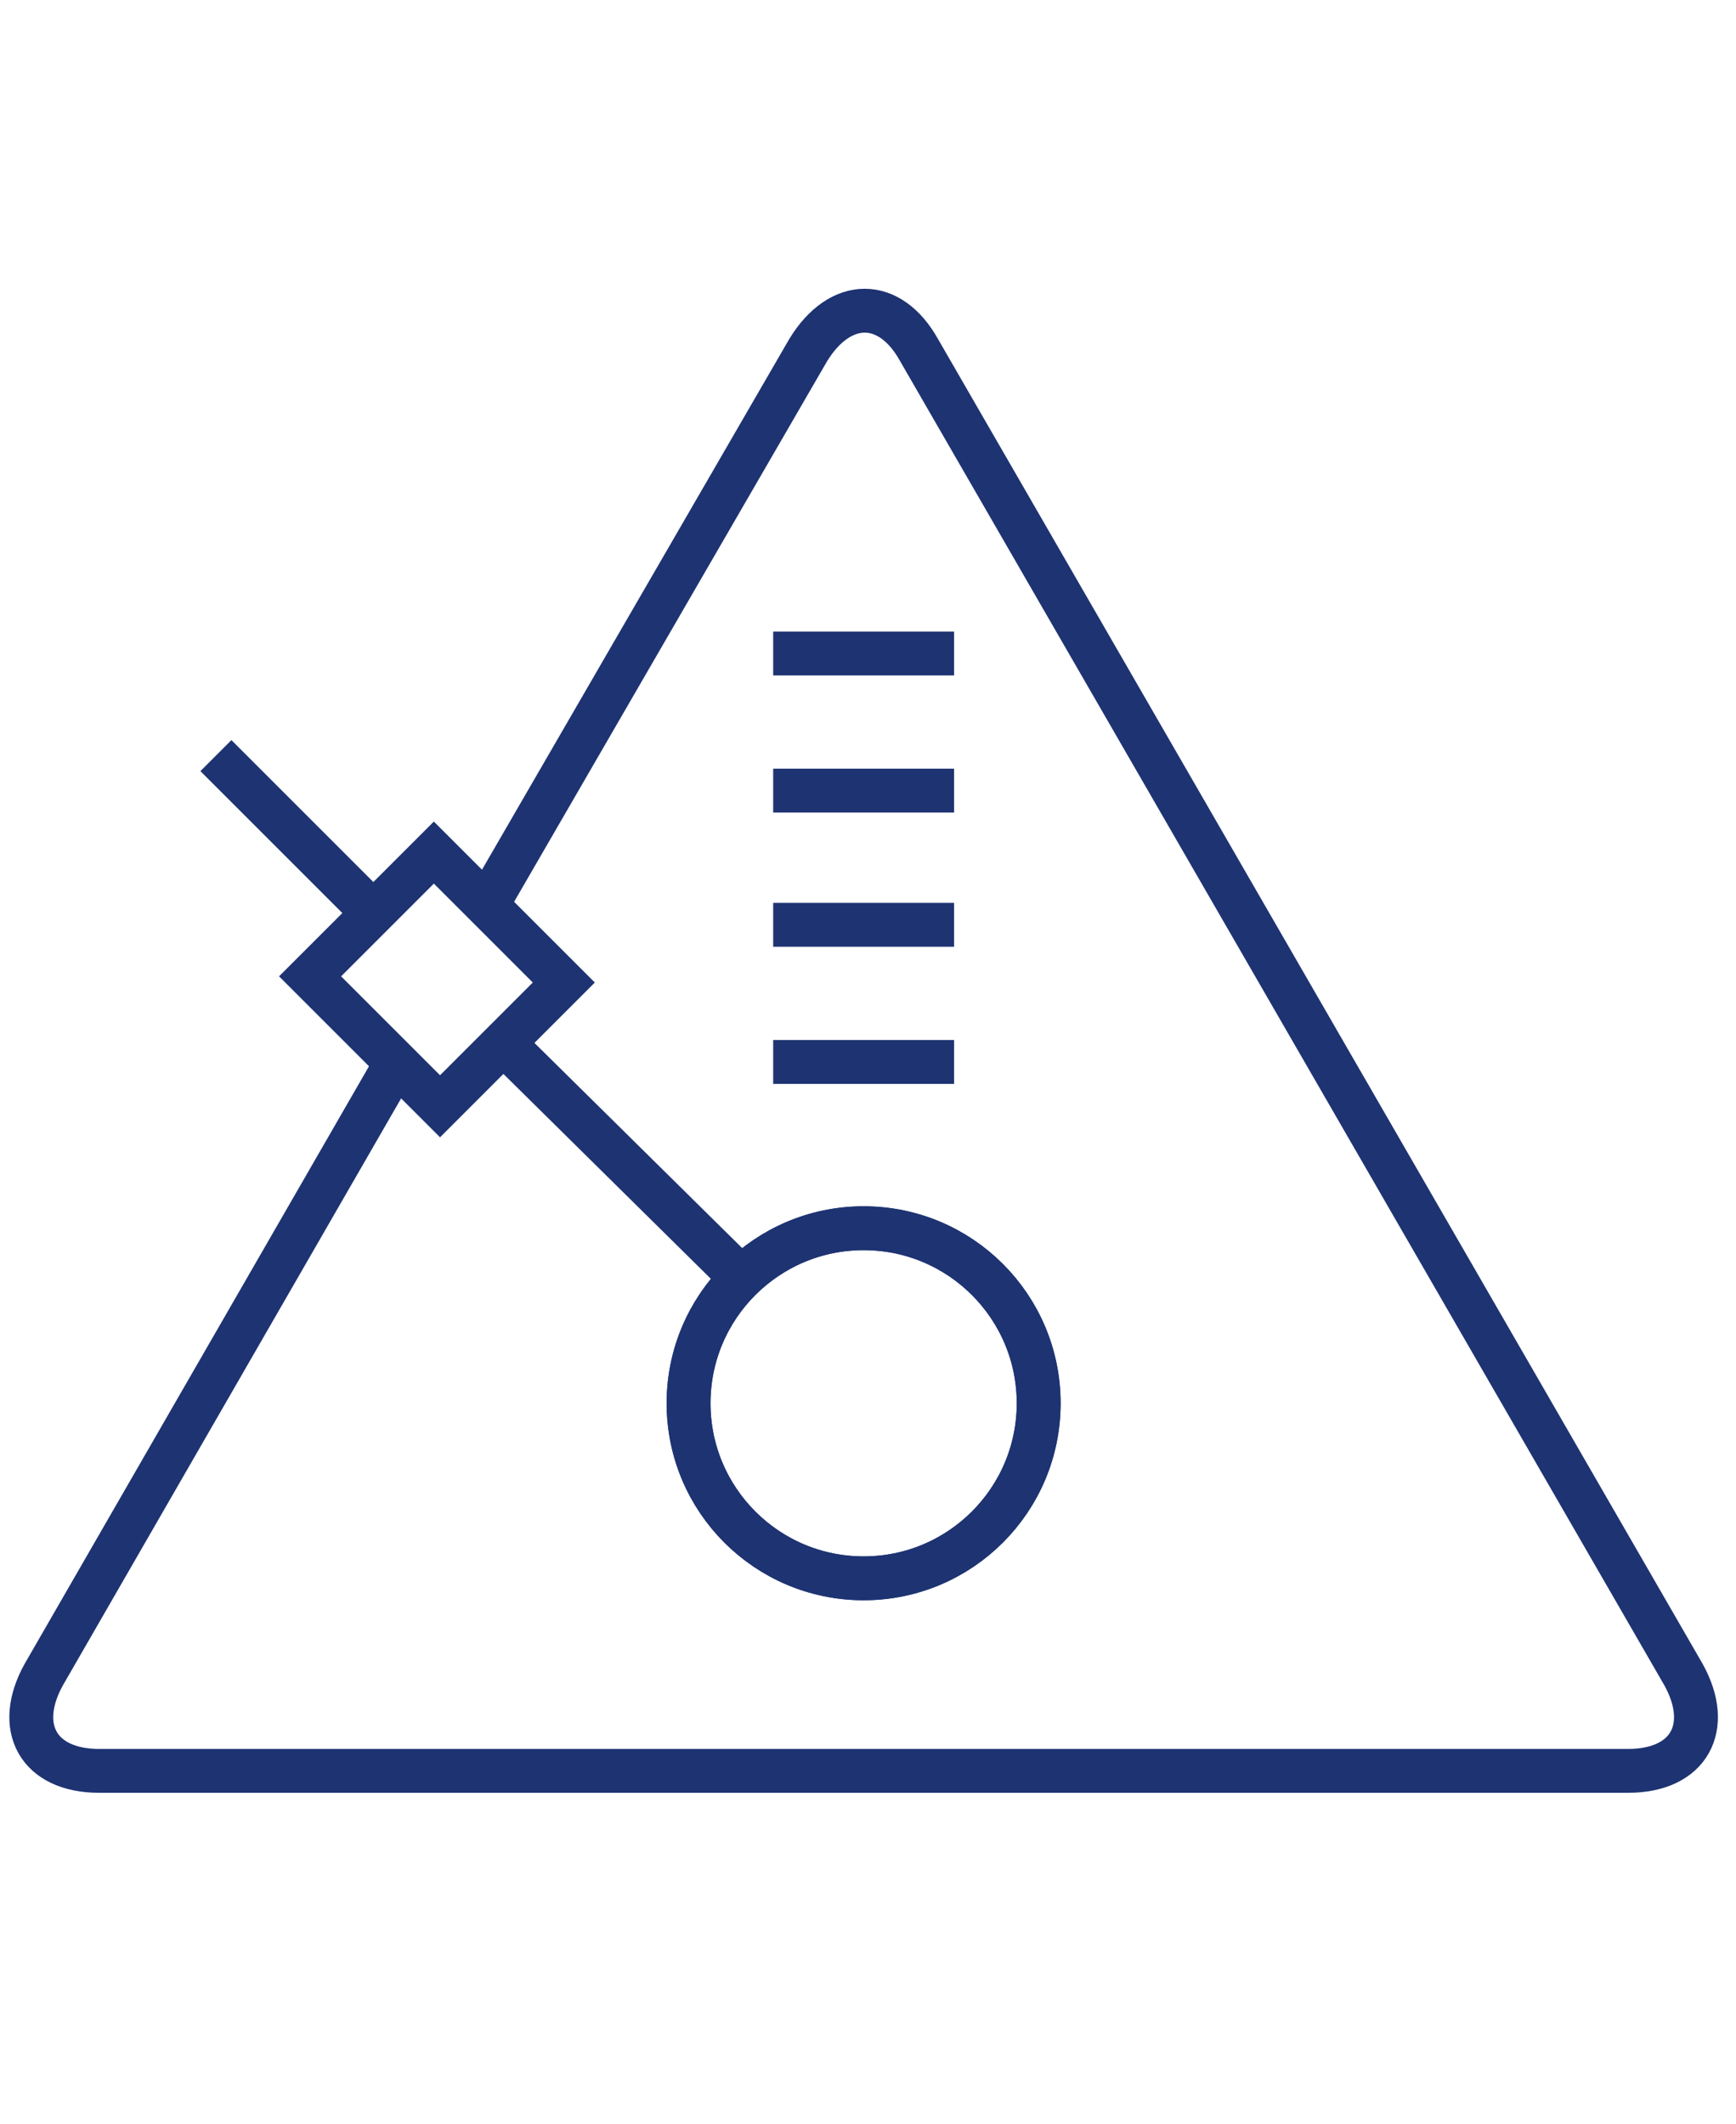
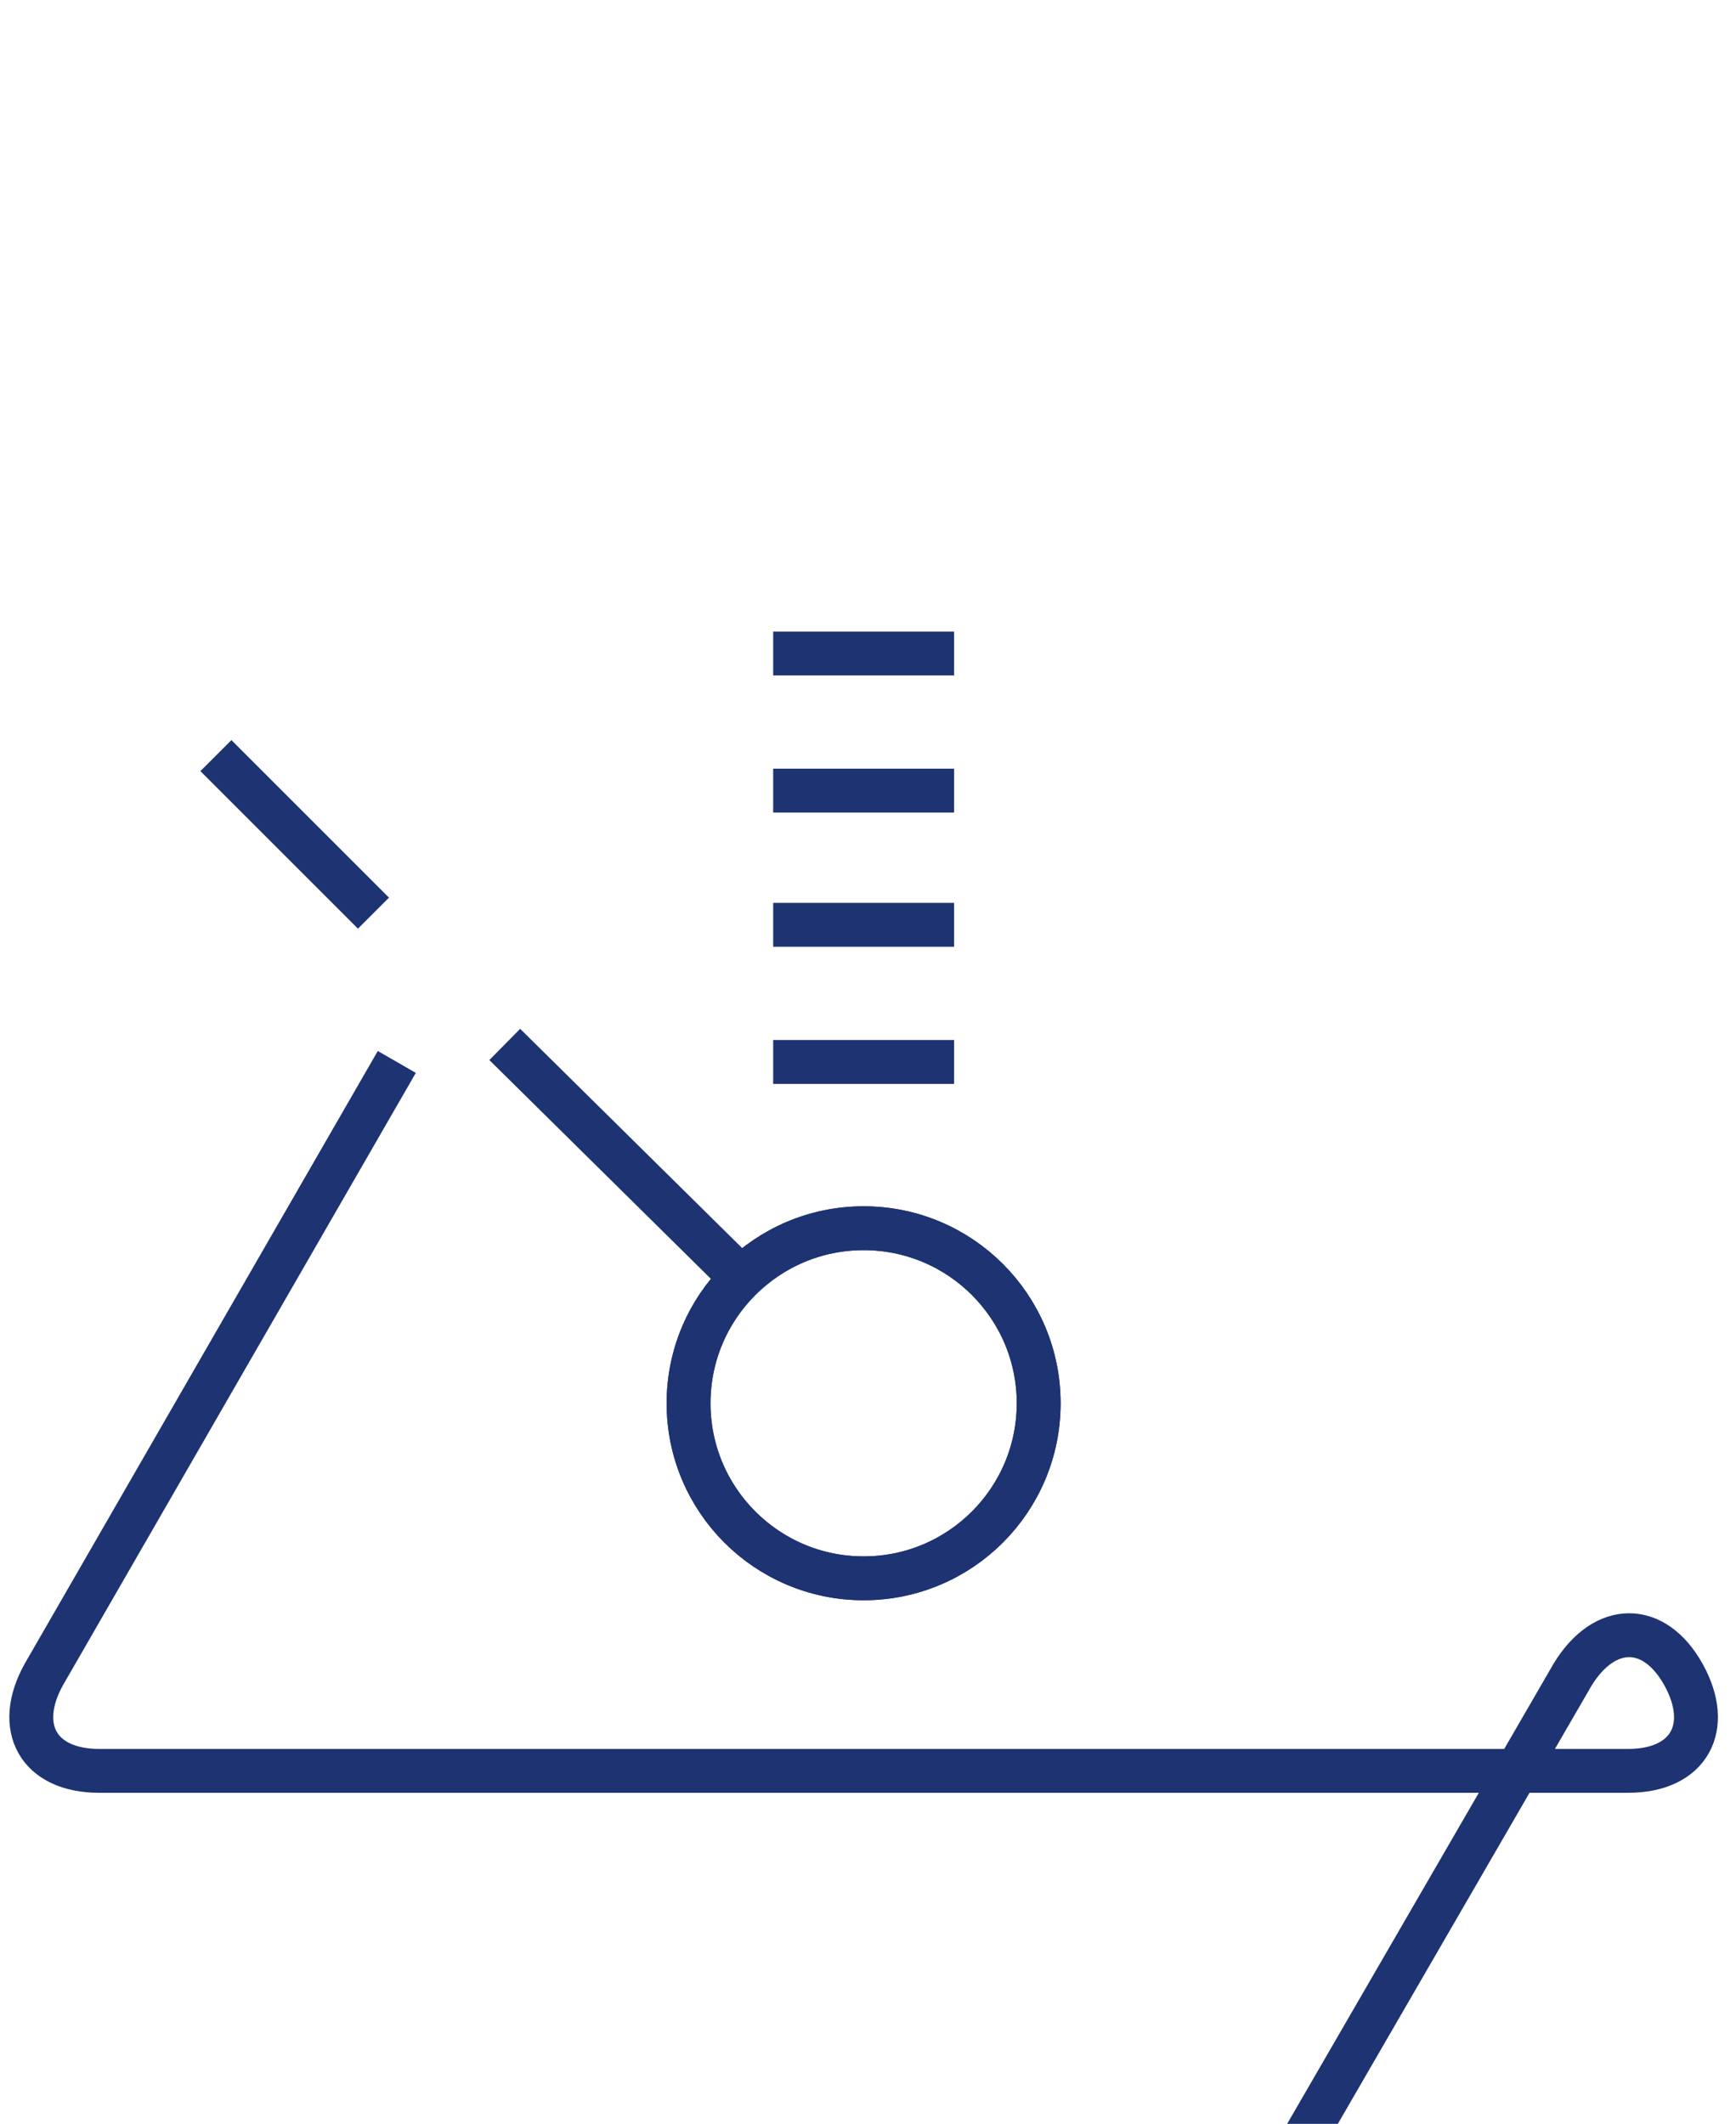
<svg xmlns="http://www.w3.org/2000/svg" version="1.1" id="Layer_2_00000127020865115101261550000007015765853715918244_" x="0px" y="0px" viewBox="0 0 59.5 72.8" style="enable-background:new 0 0 59.5 72.8;" xml:space="preserve">
  <style type="text/css">
	.st0{fill:none;stroke:#1E3372;stroke-width:1.504;stroke-miterlimit:10;}
	.st1{fill:none;stroke:#1E3372;stroke-width:1.504;stroke-miterlimit:10;}
</style>
  <g id="images">
    <g>
-       <path class="st0" d="M13.6,36.4l-12.1,21c-1,1.8-0.2,3.3,1.9,3.3h52.4c2.1,0,2.9-1.5,1.9-3.3L31.5,12c-1-1.8-2.7-1.8-3.8,0l-11,19    " />
+       <path class="st0" d="M13.6,36.4l-12.1,21c-1,1.8-0.2,3.3,1.9,3.3h52.4c2.1,0,2.9-1.5,1.9-3.3c-1-1.8-2.7-1.8-3.8,0l-11,19    " />
      <g>
        <g>
          <circle class="st0" cx="29.6" cy="48.1" r="6" />
          <line class="st0" x1="25.4" y1="43.8" x2="17.3" y2="35.8" />
          <line class="st0" x1="12.8" y1="31.3" x2="7.4" y2="25.9" />
        </g>
-         <rect x="12" y="30.4" transform="matrix(0.707 -0.707 0.707 0.707 -19.349 20.457)" class="st1" width="6" height="6.3" />
      </g>
      <circle class="st0" cx="29.6" cy="48.1" r="6" />
      <line class="st0" x1="26.5" y1="22.4" x2="32.7" y2="22.4" />
      <line class="st0" x1="26.5" y1="27.1" x2="32.7" y2="27.1" />
      <line class="st0" x1="26.5" y1="31.7" x2="32.7" y2="31.7" />
      <line class="st0" x1="26.5" y1="36.4" x2="32.7" y2="36.4" />
    </g>
  </g>
</svg>